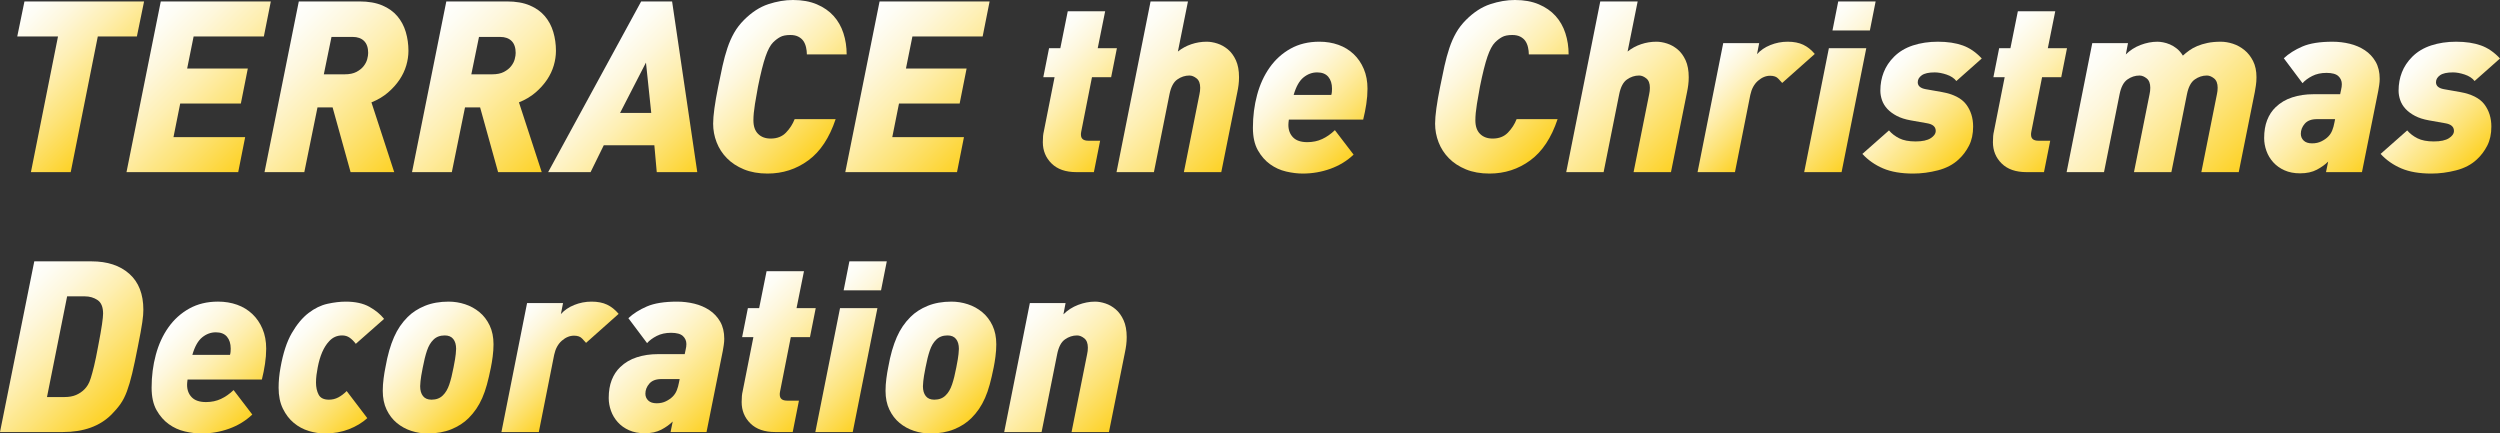
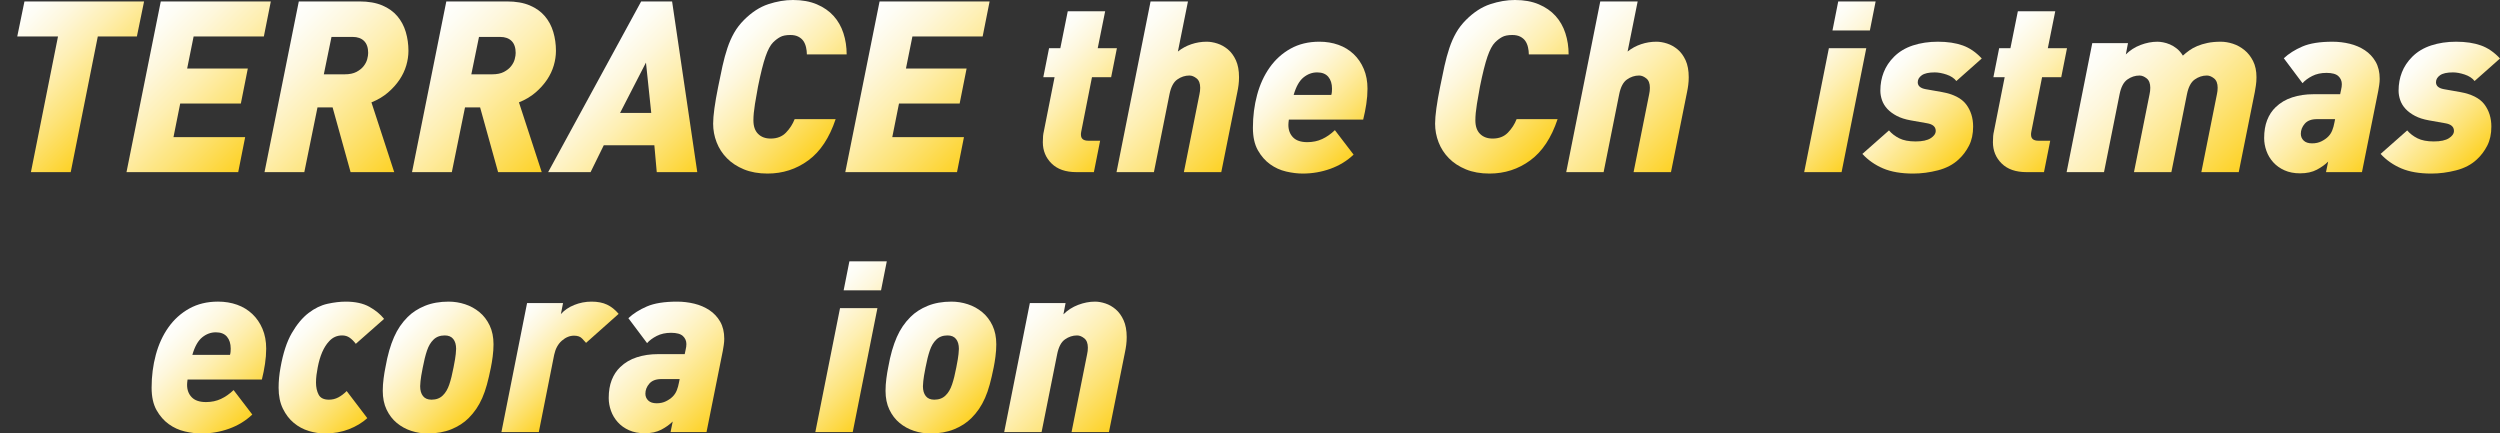
<svg xmlns="http://www.w3.org/2000/svg" xmlns:xlink="http://www.w3.org/1999/xlink" id="_レイヤー_2" data-name="レイヤー 2" viewBox="0 0 396.281 68.712">
  <rect x="0" y="0" width="396.281" height="68.712" fill="#333333" stroke="none" />
  <defs>
    <style>
      .cls-1 {
        fill: url(#_名称未設定グラデーション_24-8);
      }

      .cls-2 {
        fill: url(#_名称未設定グラデーション_24-5);
      }

      .cls-3 {
        fill: url(#_名称未設定グラデーション_24-3);
      }

      .cls-4 {
        fill: url(#_名称未設定グラデーション_24-4);
      }

      .cls-5 {
        fill: url(#_名称未設定グラデーション_24-9);
      }

      .cls-6 {
        fill: url(#_名称未設定グラデーション_24-7);
      }

      .cls-7 {
        fill: url(#_名称未設定グラデーション_24-6);
      }

      .cls-8 {
        fill: url(#_名称未設定グラデーション_24-2);
      }

      .cls-9 {
        fill: url(#_名称未設定グラデーション_24-15);
      }

      .cls-10 {
        fill: url(#_名称未設定グラデーション_24-16);
      }

      .cls-11 {
        fill: url(#_名称未設定グラデーション_24-14);
      }

      .cls-12 {
        fill: url(#_名称未設定グラデーション_24-11);
      }

      .cls-13 {
        fill: url(#_名称未設定グラデーション_24-10);
      }

      .cls-14 {
        fill: url(#_名称未設定グラデーション_24-13);
      }

      .cls-15 {
        fill: url(#_名称未設定グラデーション_24-17);
      }

      .cls-16 {
        fill: url(#_名称未設定グラデーション_24-12);
      }

      .cls-17 {
        fill: url(#_名称未設定グラデーション_24-21);
      }

      .cls-18 {
        fill: url(#_名称未設定グラデーション_24-24);
      }

      .cls-19 {
        fill: url(#_名称未設定グラデーション_24-25);
      }

      .cls-20 {
        fill: url(#_名称未設定グラデーション_24-26);
      }

      .cls-21 {
        fill: url(#_名称未設定グラデーション_24-23);
      }

      .cls-22 {
        fill: url(#_名称未設定グラデーション_24-22);
      }

      .cls-23 {
        fill: url(#_名称未設定グラデーション_24-27);
      }

      .cls-24 {
        fill: url(#_名称未設定グラデーション_24-20);
      }

      .cls-25 {
        fill: url(#_名称未設定グラデーション_24-28);
      }

      .cls-26 {
        fill: url(#_名称未設定グラデーション_24-29);
      }

      .cls-27 {
        fill: url(#_名称未設定グラデーション_24-18);
      }

      .cls-28 {
        fill: url(#_名称未設定グラデーション_24-19);
      }

      .cls-29 {
        fill: url(#_名称未設定グラデーション_24);
      }
    </style>
    <linearGradient id="_名称未設定グラデーション_24" data-name="名称未設定グラデーション 24" x1="2.109" y1="1.995" x2="19.304" y2="19.19" gradientUnits="userSpaceOnUse">
      <stop offset="0" stop-color="#fff" />
      <stop offset=".095" stop-color="#fefdf5" />
      <stop offset=".254" stop-color="#fef7dc" />
      <stop offset=".457" stop-color="#feefb2" />
      <stop offset=".695" stop-color="#fde378" />
      <stop offset=".961" stop-color="#fdd430" />
      <stop offset="1" stop-color="#fdd225" />
    </linearGradient>
    <linearGradient id="_名称未設定グラデーション_24-2" data-name="名称未設定グラデーション 24" x1="21.724" y1="3.99" x2="41.389" y2="23.655" xlink:href="#_名称未設定グラデーション_24" />
    <linearGradient id="_名称未設定グラデーション_24-3" data-name="名称未設定グラデーション 24" x1="42.57" y1="5.022" x2="63.66" y2="26.112" xlink:href="#_名称未設定グラデーション_24" />
    <linearGradient id="_名称未設定グラデーション_24-4" data-name="名称未設定グラデーション 24" x1="65.951" y1="5.022" x2="87.041" y2="26.112" xlink:href="#_名称未設定グラデーション_24" />
    <linearGradient id="_名称未設定グラデーション_24-5" data-name="名称未設定グラデーション 24" x1="92.409" y1="9.452" x2="110.383" y2="27.427" xlink:href="#_名称未設定グラデーション_24" />
    <linearGradient id="_名称未設定グラデーション_24-6" data-name="名称未設定グラデーション 24" x1="115.491" y1="5.607" x2="131.794" y2="21.91" xlink:href="#_名称未設定グラデーション_24" />
    <linearGradient id="_名称未設定グラデーション_24-7" data-name="名称未設定グラデーション 24" x1="135.662" y1="3.99" x2="155.327" y2="23.655" xlink:href="#_名称未設定グラデーション_24" />
    <linearGradient id="_名称未設定グラデーション_24-8" data-name="名称未設定グラデーション 24" x1="164.062" y1="6.978" x2="178.882" y2="21.798" xlink:href="#_名称未設定グラデーション_24" />
    <linearGradient id="_名称未設定グラデーション_24-9" data-name="名称未設定グラデーション 24" x1="175.748" y1="6.859" x2="194.881" y2="25.992" xlink:href="#_名称未設定グラデーション_24" />
    <linearGradient id="_名称未設定グラデーション_24-10" data-name="名称未設定グラデーション 24" x1="201.165" y1="10.58" x2="214.828" y2="24.243" xlink:href="#_名称未設定グラデーション_24" />
    <linearGradient id="_名称未設定グラデーション_24-11" data-name="名称未設定グラデーション 24" x1="229.929" y1="5.607" x2="246.233" y2="21.91" xlink:href="#_名称未設定グラデーション_24" />
    <linearGradient id="_名称未設定グラデーション_24-12" data-name="名称未設定グラデーション 24" x1="247.031" y1="6.859" x2="266.164" y2="25.992" xlink:href="#_名称未設定グラデーション_24" />
    <linearGradient id="_名称未設定グラデーション_24-13" data-name="名称未設定グラデーション 24" x1="270.234" y1="9.758" x2="281.387" y2="20.91" xlink:href="#_名称未設定グラデーション_24" />
    <linearGradient id="_名称未設定グラデーション_24-14" data-name="名称未設定グラデーション 24" x1="284.752" y1="6.859" x2="298.546" y2="20.653" xlink:href="#_名称未設定グラデーション_24" />
    <linearGradient id="_名称未設定グラデーション_24-15" data-name="名称未設定グラデーション 24" x1="298.53" y1="10.692" x2="311.794" y2="23.956" xlink:href="#_名称未設定グラデーション_24" />
    <linearGradient id="_名称未設定グラデーション_24-16" data-name="名称未設定グラデーション 24" x1="314.664" y1="6.978" x2="329.484" y2="21.798" xlink:href="#_名称未設定グラデーション_24" />
    <linearGradient id="_名称未設定グラデーション_24-17" data-name="名称未設定グラデーション 24" x1="331.289" y1="7.202" x2="353.12" y2="29.033" xlink:href="#_名称未設定グラデーション_24" />
    <linearGradient id="_名称未設定グラデーション_24-18" data-name="名称未設定グラデーション 24" x1="361.037" y1="10.209" x2="376.256" y2="25.428" xlink:href="#_名称未設定グラデーション_24" />
    <linearGradient id="_名称未設定グラデーション_24-19" data-name="名称未設定グラデーション 24" x1="380.677" y1="10.692" x2="393.941" y2="23.956" xlink:href="#_名称未設定グラデーション_24" />
    <linearGradient id="_名称未設定グラデーション_24-20" data-name="名称未設定グラデーション 24" x1=".588" y1="46.274" x2="18.847" y2="64.533" xlink:href="#_名称未設定グラデーション_24" />
    <linearGradient id="_名称未設定グラデーション_24-21" data-name="名称未設定グラデーション 24" x1="26.595" y1="51.78" x2="40.258" y2="65.443" xlink:href="#_名称未設定グラデーション_24" />
    <linearGradient id="_名称未設定グラデーション_24-22" data-name="名称未設定グラデーション 24" x1="46.687" y1="51.739" x2="59.725" y2="64.778" xlink:href="#_名称未設定グラデーション_24" />
    <linearGradient id="_名称未設定グラデーション_24-23" data-name="名称未設定グラデーション 24" x1="63.029" y1="51.84" x2="75.873" y2="64.684" xlink:href="#_名称未設定グラデーション_24" />
    <linearGradient id="_名称未設定グラデーション_24-24" data-name="名称未設定グラデーション 24" x1="80.631" y1="50.958" x2="91.784" y2="62.11" xlink:href="#_名称未設定グラデーション_24" />
    <linearGradient id="_名称未設定グラデーション_24-25" data-name="名称未設定グラデーション 24" x1="98.628" y1="51.409" x2="113.847" y2="66.628" xlink:href="#_名称未設定グラデーション_24" />
    <linearGradient id="_名称未設定グラデーション_24-26" data-name="名称未設定グラデーション 24" x1="116.322" y1="48.178" x2="131.142" y2="62.998" xlink:href="#_名称未設定グラデーション_24" />
    <linearGradient id="_名称未設定グラデーション_24-27" data-name="名称未設定グラデーション 24" x1="128.008" y1="48.059" x2="141.802" y2="61.853" xlink:href="#_名称未設定グラデーション_24" />
    <linearGradient id="_名称未設定グラデーション_24-28" data-name="名称未設定グラデーション 24" x1="142.724" y1="51.84" x2="155.569" y2="64.684" xlink:href="#_名称未設定グラデーション_24" />
    <linearGradient id="_名称未設定グラデーション_24-29" data-name="名称未設定グラデーション 24" x1="160.275" y1="51.009" x2="176.767" y2="67.501" xlink:href="#_名称未設定グラデーション_24" />
  </defs>
  <g id="main">
    <g>
      <path class="cls-29" d="M21.698,5.776h-6.194l-4.294,21.508h-6.308L9.196,5.776H2.736L3.876.228h18.962l-1.14,5.548Z" />
      <path class="cls-8" d="M41.826,5.776h-11.134l-1.026,5.092h9.614l-1.102,5.548h-9.614l-1.064,5.32h11.362l-1.102,5.548h-17.708L25.486.228h17.442l-1.102,5.548Z" />
      <path class="cls-3" d="M64.399,10.374c-.229.785-.586,1.539-1.07,2.261-.485.722-1.094,1.4-1.829,2.033-.735.633-1.609,1.153-2.622,1.558l3.61,11.058h-6.916l-2.85-10.26h-2.394l-2.09,10.26h-6.308L47.364.228h9.614c1.419,0,2.622.209,3.61.627.988.418,1.787.988,2.398,1.71.61.722,1.056,1.558,1.336,2.508.28.95.421,1.944.421,2.983,0,.76-.115,1.533-.344,2.318ZM57.714,6.498c-.431-.43-1.039-.646-1.824-.646h-3.344l-1.216,5.928h3.306c.76,0,1.38-.127,1.862-.38.481-.253.861-.557,1.14-.912.279-.354.469-.722.57-1.102.101-.38.152-.709.152-.988,0-.836-.215-1.469-.646-1.9Z" />
-       <path class="cls-4" d="M87.781,10.374c-.229.785-.586,1.539-1.07,2.261-.485.722-1.094,1.4-1.829,2.033-.735.633-1.609,1.153-2.622,1.558l3.61,11.058h-6.916l-2.85-10.26h-2.394l-2.09,10.26h-6.308L70.746.228h9.614c1.419,0,2.622.209,3.61.627.988.418,1.787.988,2.398,1.71.61.722,1.056,1.558,1.336,2.508.28.95.421,1.944.421,2.983,0,.76-.115,1.533-.344,2.318ZM81.095,6.498c-.431-.43-1.039-.646-1.824-.646h-3.344l-1.216,5.928h3.306c.76,0,1.38-.127,1.862-.38.481-.253.861-.557,1.14-.912.279-.354.469-.722.57-1.102.101-.38.152-.709.152-.988,0-.836-.215-1.469-.646-1.9Z" />
+       <path class="cls-4" d="M87.781,10.374c-.229.785-.586,1.539-1.07,2.261-.485.722-1.094,1.4-1.829,2.033-.735.633-1.609,1.153-2.622,1.558l3.61,11.058h-6.916l-2.85-10.26h-2.394l-2.09,10.26h-6.308L70.746.228h9.614c1.419,0,2.622.209,3.61.627.988.418,1.787.988,2.398,1.71.61.722,1.056,1.558,1.336,2.508.28.95.421,1.944.421,2.983,0,.76-.115,1.533-.344,2.318M81.095,6.498c-.431-.43-1.039-.646-1.824-.646h-3.344l-1.216,5.928h3.306c.76,0,1.38-.127,1.862-.38.481-.253.861-.557,1.14-.912.279-.354.469-.722.57-1.102.101-.38.152-.709.152-.988,0-.836-.215-1.469-.646-1.9Z" />
      <path class="cls-2" d="M104.103,27.284l-.38-4.256h-8.018l-2.09,4.256h-6.726L101.634.228h4.902l3.99,27.056h-6.422ZM102.394,9.918l-4.104,7.98h4.94l-.836-7.98Z" />
      <path class="cls-7" d="M127.899,8.626c0-.38-.044-.76-.133-1.14-.089-.38-.228-.709-.418-.988-.19-.278-.456-.506-.798-.684-.342-.177-.767-.266-1.273-.266-.684,0-1.223.108-1.615.323-.393.216-.767.5-1.121.855-.431.431-.83,1.178-1.197,2.242-.368,1.064-.767,2.66-1.197,4.788-.152.786-.31,1.691-.475,2.717-.166,1.026-.247,1.894-.247,2.603,0,.938.247,1.653.741,2.147.494.494,1.159.741,1.995.741,1.013,0,1.824-.316,2.432-.95.608-.633,1.064-1.343,1.368-2.128h6.498c-.988,2.964-2.432,5.143-4.332,6.536-1.9,1.394-4.053,2.09-6.46,2.09-1.419,0-2.667-.222-3.743-.665-1.077-.443-1.976-1.032-2.698-1.767-.722-.734-1.267-1.577-1.634-2.527-.368-.95-.551-1.932-.551-2.945,0-1.266.266-3.217.798-5.852.228-1.165.456-2.261.684-3.287.228-1.026.488-1.976.779-2.85.291-.874.646-1.678,1.064-2.413.418-.734.943-1.419,1.577-2.052,1.216-1.216,2.495-2.046,3.838-2.489,1.342-.443,2.647-.665,3.914-.665,1.444,0,2.704.228,3.781.684,1.077.456,1.963,1.071,2.66,1.843.696.773,1.216,1.685,1.558,2.736.342,1.052.513,2.173.513,3.363h-6.308Z" />
      <path class="cls-6" d="M155.764,5.776h-11.134l-1.026,5.092h9.614l-1.102,5.548h-9.614l-1.064,5.32h11.362l-1.102,5.548h-17.708L139.424.228h17.442l-1.102,5.548Z" />
      <path class="cls-1" d="M176.132,12.236h-3.04l-1.71,8.664c-.025.076-.038.165-.038.266v.19c0,.633.392.95,1.178.95h1.862l-.988,4.978h-2.774c-1.698,0-3.009-.456-3.933-1.368-.925-.912-1.387-2.039-1.387-3.382,0-.38.012-.703.038-.969.025-.266.063-.5.114-.703l1.71-8.626h-1.786l.912-4.598h1.786l1.178-5.852h5.928l-1.178,5.852h3.04l-.912,4.598Z" />
      <path class="cls-5" d="M196.325,13.471c-.051.393-.114.767-.19,1.121l-2.546,12.692h-5.928l2.47-12.35c.076-.329.114-.671.114-1.026,0-.684-.19-1.178-.57-1.482-.38-.304-.76-.456-1.14-.456-.684,0-1.324.209-1.919.627s-1.007,1.197-1.235,2.337l-2.47,12.35h-5.928L182.379.228h5.928l-1.596,7.942c.633-.507,1.342-.893,2.128-1.159.785-.266,1.596-.399,2.432-.399.532,0,1.095.095,1.691.285.595.19,1.152.5,1.672.931.519.431.943,1.007,1.273,1.729.329.722.494,1.615.494,2.679,0,.431-.025.842-.076,1.235Z" />
      <path class="cls-13" d="M216.575,16.492c-.127.836-.291,1.66-.494,2.47h-11.78c-.026.203-.045.361-.057.475-.013.114-.019.234-.019.361,0,.811.247,1.47.741,1.976.494.507,1.247.76,2.261.76.861,0,1.647-.165,2.356-.494.709-.329,1.38-.798,2.014-1.406l2.964,3.876c-1.039.988-2.261,1.735-3.667,2.242-1.406.507-2.869.76-4.389.76-.836,0-1.716-.108-2.641-.323-.925-.215-1.773-.602-2.546-1.159-.773-.557-1.419-1.298-1.938-2.223-.519-.924-.779-2.109-.779-3.553,0-1.824.222-3.559.665-5.206.443-1.646,1.108-3.097,1.995-4.351.886-1.254,1.988-2.248,3.306-2.983,1.317-.734,2.837-1.102,4.56-1.102,1.089,0,2.096.165,3.021.494.925.33,1.729.817,2.413,1.463.684.646,1.222,1.432,1.615,2.356.392.925.589,1.97.589,3.135,0,.786-.064,1.596-.19,2.432ZM210.552,12.179c-.393-.469-.982-.703-1.767-.703-.786,0-1.508.266-2.166.798-.659.532-1.178,1.457-1.558,2.774h5.966c.05-.152.082-.323.095-.513.013-.19.019-.348.019-.475,0-.785-.197-1.412-.589-1.881Z" />
      <path class="cls-12" d="M242.338,8.626c0-.38-.044-.76-.133-1.14-.089-.38-.228-.709-.418-.988-.19-.278-.456-.506-.798-.684-.342-.177-.767-.266-1.273-.266-.684,0-1.223.108-1.615.323-.393.216-.767.5-1.121.855-.431.431-.83,1.178-1.197,2.242-.368,1.064-.767,2.66-1.197,4.788-.152.786-.31,1.691-.475,2.717-.166,1.026-.247,1.894-.247,2.603,0,.938.247,1.653.741,2.147.494.494,1.159.741,1.995.741,1.013,0,1.824-.316,2.432-.95.608-.633,1.064-1.343,1.368-2.128h6.498c-.988,2.964-2.432,5.143-4.332,6.536-1.9,1.394-4.053,2.09-6.46,2.09-1.419,0-2.667-.222-3.743-.665-1.077-.443-1.976-1.032-2.698-1.767-.722-.734-1.267-1.577-1.634-2.527-.368-.95-.551-1.932-.551-2.945,0-1.266.266-3.217.798-5.852.228-1.165.456-2.261.684-3.287.228-1.026.488-1.976.779-2.85.291-.874.646-1.678,1.064-2.413.418-.734.943-1.419,1.577-2.052,1.216-1.216,2.495-2.046,3.838-2.489,1.342-.443,2.647-.665,3.914-.665,1.444,0,2.704.228,3.781.684,1.077.456,1.963,1.071,2.66,1.843.696.773,1.216,1.685,1.558,2.736.342,1.052.513,2.173.513,3.363h-6.308Z" />
      <path class="cls-16" d="M267.608,13.471c-.051.393-.114.767-.19,1.121l-2.546,12.692h-5.928l2.47-12.35c.076-.329.114-.671.114-1.026,0-.684-.19-1.178-.57-1.482-.38-.304-.76-.456-1.14-.456-.684,0-1.324.209-1.919.627s-1.007,1.197-1.235,2.337l-2.47,12.35h-5.928L253.662.228h5.928l-1.596,7.942c.633-.507,1.342-.893,2.128-1.159.785-.266,1.596-.399,2.432-.399.532,0,1.095.095,1.691.285.595.19,1.152.5,1.672.931.519.431.943,1.007,1.273,1.729.329.722.494,1.615.494,2.679,0,.431-.025.842-.076,1.235Z" />
-       <path class="cls-14" d="M282.5,13.148c-.127-.127-.33-.348-.608-.665-.279-.316-.71-.475-1.292-.475-.684,0-1.33.266-1.938.798-.608.532-1.013,1.28-1.216,2.242l-2.432,12.236h-5.928l4.066-20.444h5.7l-.342,1.748c.532-.608,1.235-1.089,2.109-1.444.874-.354,1.792-.532,2.755-.532.962,0,1.779.158,2.451.475.671.317,1.286.804,1.843,1.463l-5.168,4.598Z" />
      <path class="cls-11" d="M291.915,27.284h-5.928l3.914-19.646h5.928l-3.914,19.646ZM296.399,4.826h-5.928l.912-4.598h5.928l-.912,4.598Z" />
      <path class="cls-9" d="M310.106,12.844c-.355-.456-.874-.798-1.558-1.026-.684-.228-1.305-.342-1.862-.342-.949,0-1.636.152-2.061.456-.425.304-.637.672-.637,1.102,0,.583.418.95,1.254,1.102l2.584.456c1.824.329,3.103.982,3.838,1.957.734.975,1.102,2.147,1.102,3.515,0,1.165-.217,2.173-.65,3.021-.434.849-.982,1.577-1.645,2.185-.867.811-1.961,1.387-3.284,1.729-1.322.342-2.629.513-3.921.513-1.9,0-3.49-.272-4.769-.817-1.279-.545-2.375-1.311-3.287-2.299l4.218-3.724c.43.507.975.925,1.634,1.254.659.33,1.52.494,2.584.494s1.862-.171,2.394-.513c.532-.342.798-.728.798-1.159,0-.658-.467-1.064-1.4-1.216l-2.573-.456c-.858-.152-1.589-.386-2.194-.703-.606-.316-1.104-.684-1.495-1.102-.391-.418-.675-.88-.851-1.387-.177-.507-.265-1.013-.265-1.52,0-1.039.176-2.008.53-2.907.352-.899.895-1.716,1.627-2.451.807-.81,1.809-1.412,3.007-1.805,1.198-.393,2.517-.589,3.956-.589,1.52,0,2.831.196,3.933.589,1.102.393,2.109,1.083,3.021,2.071l-4.028,3.572Z" />
      <path class="cls-10" d="M326.734,12.236h-3.04l-1.71,8.664c-.025.076-.038.165-.038.266v.19c0,.633.392.95,1.178.95h1.862l-.988,4.978h-2.774c-1.698,0-3.009-.456-3.933-1.368-.925-.912-1.387-2.039-1.387-3.382,0-.38.012-.703.038-.969.025-.266.063-.5.114-.703l1.71-8.626h-1.786l.912-4.598h1.786l1.178-5.852h5.928l-1.178,5.852h3.04l-.912,4.598Z" />
      <path class="cls-15" d="M357.586,13.547c-.064.393-.121.741-.171,1.045l-2.546,12.692h-5.928l2.47-12.35c.076-.329.114-.671.114-1.026,0-.684-.19-1.178-.57-1.482-.38-.304-.76-.456-1.14-.456-.684,0-1.324.209-1.919.627-.596.418-1.007,1.197-1.235,2.337l-2.47,12.35h-5.928l2.47-12.35c.076-.329.114-.671.114-1.026,0-.684-.19-1.178-.57-1.482-.38-.304-.76-.456-1.14-.456-.684,0-1.324.209-1.919.627s-1.007,1.197-1.235,2.337l-2.47,12.35h-5.928l4.066-20.444h5.662l-.342,1.786c.659-.658,1.438-1.159,2.337-1.501.899-.342,1.792-.513,2.679-.513.253,0,.551.032.893.095.342.064.696.171,1.064.323.367.152.734.374,1.102.665.367.291.69.665.969,1.121.304-.279.64-.551,1.007-.817.367-.266.791-.5,1.273-.703.481-.202,1.026-.367,1.634-.494.608-.127,1.305-.19,2.09-.19.633,0,1.279.108,1.938.323.658.216,1.266.551,1.824,1.007.557.456,1.013,1.039,1.368,1.748.354.71.532,1.558.532,2.546,0,.481-.032.918-.095,1.311Z" />
      <path class="cls-27" d="M377.136,13.471c-.051.342-.102.653-.152.931l-2.584,12.882h-5.7l.342-1.672c-.481.481-1.083.912-1.805,1.292-.722.38-1.603.57-2.641.57-.938,0-1.761-.158-2.47-.475-.71-.317-1.305-.741-1.786-1.273-.481-.532-.843-1.133-1.083-1.805-.241-.671-.361-1.349-.361-2.033,0-1.089.158-2.039.475-2.85.316-.81.766-1.494,1.349-2.052.734-.709,1.615-1.228,2.641-1.558,1.026-.329,2.134-.494,3.325-.494h4.256l.152-.722c.076-.304.114-.595.114-.874,0-.506-.184-.931-.551-1.273-.368-.342-.995-.513-1.881-.513-.862,0-1.615.165-2.261.494-.646.33-1.159.71-1.539,1.14l-2.964-3.952c.785-.734,1.767-1.355,2.945-1.862,1.178-.506,2.768-.76,4.769-.76.937,0,1.849.108,2.736.323.886.216,1.684.558,2.394,1.026.709.469,1.279,1.077,1.71,1.824.43.748.646,1.653.646,2.717,0,.304-.026.627-.076.969ZM367.256,18.886c-.862,0-1.501.241-1.919.722-.418.482-.627,1.013-.627,1.596,0,.431.152.792.456,1.083.304.291.747.437,1.33.437.557,0,1.051-.107,1.482-.323.431-.215.785-.462,1.064-.741.279-.278.494-.608.646-.988.152-.38.266-.785.342-1.216l.114-.57h-2.888Z" />
      <path class="cls-28" d="M392.252,12.844c-.355-.456-.874-.798-1.558-1.026-.684-.228-1.305-.342-1.862-.342-.949,0-1.636.152-2.061.456-.425.304-.637.672-.637,1.102,0,.583.418.95,1.254,1.102l2.584.456c1.824.329,3.103.982,3.838,1.957.734.975,1.102,2.147,1.102,3.515,0,1.165-.217,2.173-.65,3.021-.434.849-.982,1.577-1.645,2.185-.867.811-1.961,1.387-3.284,1.729-1.322.342-2.629.513-3.921.513-1.9,0-3.49-.272-4.769-.817-1.279-.545-2.375-1.311-3.287-2.299l4.218-3.724c.43.507.975.925,1.634,1.254.659.33,1.52.494,2.584.494s1.862-.171,2.394-.513c.532-.342.798-.728.798-1.159,0-.658-.467-1.064-1.4-1.216l-2.573-.456c-.858-.152-1.589-.386-2.194-.703-.606-.316-1.104-.684-1.495-1.102-.391-.418-.675-.88-.851-1.387-.177-.507-.265-1.013-.265-1.52,0-1.039.176-2.008.53-2.907.352-.899.895-1.716,1.627-2.451.807-.81,1.809-1.412,3.007-1.805,1.198-.393,2.517-.589,3.956-.589,1.52,0,2.831.196,3.933.589,1.102.393,2.109,1.083,3.021,2.071l-4.028,3.572Z" />
-       <path class="cls-24" d="M22.686,49.978c-.025.304-.07.678-.133,1.121-.064.444-.152.976-.266,1.596-.114.621-.26,1.375-.437,2.261-.33,1.698-.627,3.104-.893,4.218-.266,1.115-.545,2.065-.836,2.85-.291.786-.633,1.457-1.026,2.014-.393.558-.868,1.115-1.425,1.672-1.849,1.85-4.421,2.774-7.714,2.774H0l5.434-27.056h9.082c2.508,0,4.503.659,5.985,1.976,1.482,1.317,2.223,3.217,2.223,5.7,0,.279-.013.57-.038.874ZM15.466,47.565c-.584-.392-1.254-.589-2.014-.589h-2.812l-3.192,15.96h2.774c.709,0,1.317-.108,1.824-.323.507-.215.95-.513,1.33-.893.203-.203.386-.437.551-.703.165-.266.323-.639.475-1.121.152-.481.323-1.115.513-1.9.19-.785.399-1.798.627-3.04.304-1.57.513-2.755.627-3.553.114-.798.171-1.362.171-1.691,0-1.038-.292-1.754-.874-2.147Z" />
      <path class="cls-17" d="M42.005,57.692c-.127.836-.291,1.66-.494,2.47h-11.78c-.026.203-.045.361-.057.475-.013.114-.019.234-.019.361,0,.811.247,1.47.741,1.976.494.507,1.247.76,2.261.76.861,0,1.647-.164,2.356-.494.709-.329,1.38-.798,2.014-1.406l2.964,3.876c-1.039.988-2.261,1.736-3.667,2.242-1.406.507-2.869.76-4.389.76-.836,0-1.716-.108-2.641-.323-.925-.215-1.773-.602-2.546-1.159-.773-.557-1.419-1.298-1.938-2.223-.519-.925-.779-2.109-.779-3.553,0-1.824.222-3.559.665-5.206.443-1.646,1.108-3.097,1.995-4.351.886-1.254,1.988-2.248,3.306-2.983,1.317-.734,2.837-1.102,4.56-1.102,1.089,0,2.096.165,3.021.494.925.33,1.729.817,2.413,1.463.684.646,1.222,1.432,1.615,2.356.392.925.589,1.97.589,3.135,0,.785-.064,1.596-.19,2.432ZM35.982,53.379c-.393-.469-.982-.703-1.767-.703-.786,0-1.508.266-2.166.798-.659.532-1.178,1.457-1.558,2.774h5.966c.05-.152.082-.323.095-.513.013-.19.019-.348.019-.475,0-.785-.197-1.412-.589-1.881Z" />
      <path class="cls-22" d="M56.399,54.5c-.304-.405-.627-.728-.969-.969-.342-.24-.741-.361-1.197-.361-.811,0-1.495.304-2.052.912-.862.912-1.47,2.305-1.824,4.18-.076.406-.14.798-.19,1.178-.051.38-.076.785-.076,1.216,0,.735.139,1.368.418,1.9s.823.798,1.634.798c.532,0,1.026-.12,1.482-.361.456-.24.899-.576,1.33-1.007l3.268,4.294c-.811.735-1.793,1.324-2.945,1.767-1.153.443-2.413.665-3.781.665-.836,0-1.689-.133-2.558-.399-.869-.266-1.656-.69-2.36-1.273-.705-.583-1.284-1.336-1.737-2.261-.453-.925-.679-2.033-.679-3.325,0-1.038.1-2.102.302-3.192.402-2.28 1-4.104,1.793-5.472.793-1.368,1.674-2.425,2.644-3.173.97-.747,1.974-1.235,3.013-1.463,1.039-.228,2.001-.342,2.888-.342,1.52,0,2.768.273,3.743.817.975.545,1.754,1.185,2.337,1.919l-4.484,3.952Z" />
      <path class="cls-21" d="M78.096,56.533c-.089.671-.184,1.248-.285,1.729-.203,1.013-.412,1.913-.627,2.698-.215.785-.462,1.495-.741,2.128-.279.633-.596,1.21-.95,1.729-.355.519-.76,1.007-1.216,1.463-.735.735-1.647,1.324-2.736,1.767-1.089.443-2.343.665-3.762.665-.887,0-1.754-.139-2.603-.418-.849-.279-1.609-.697-2.28-1.254-.671-.557-1.21-1.26-1.615-2.109-.406-.848-.608-1.843-.608-2.983,0-.633.044-1.286.133-1.957.088-.671.184-1.248.285-1.729.177-1.013.38-1.913.608-2.698.228-.785.481-1.494.76-2.128.279-.633.595-1.21.95-1.729.354-.519.76-1.007,1.216-1.463.735-.734,1.647-1.323,2.736-1.767,1.089-.443,2.343-.665,3.762-.665.887,0,1.754.139,2.603.418.849.279,1.608.697,2.28,1.254.671.558,1.21,1.26,1.615,2.109.405.849.608,1.843.608,2.983,0,.633-.044,1.286-.133,1.957ZM71.851,53.74c-.3-.38-.75-.57-1.35-.57-.75,0-1.35.228-1.8.684-.425.406-.763.975-1.013,1.71-.25.735-.475,1.634-.675,2.698-.201,1.013-.319,1.729-.356,2.147-.038.418-.056.69-.056.817,0,.659.15,1.178.45,1.558.3.38.75.57,1.35.57.75,0,1.35-.228,1.8-.684.425-.405.762-.975,1.012-1.71.25-.735.475-1.634.675-2.698.2-1.013.319-1.729.356-2.147.038-.418.057-.69.057-.817,0-.659-.15-1.178-.45-1.558Z" />
      <path class="cls-18" d="M92.897,54.348c-.127-.127-.33-.348-.608-.665-.279-.316-.71-.475-1.292-.475-.684,0-1.33.266-1.938.798-.608.532-1.013,1.28-1.216,2.242l-2.432,12.236h-5.928l4.066-20.444h5.7l-.342,1.748c.532-.608,1.235-1.089,2.109-1.444.874-.354,1.792-.532,2.755-.532.962,0,1.779.158,2.451.475.671.317,1.286.805,1.843,1.463l-5.168,4.598Z" />
      <path class="cls-19" d="M114.728,54.671c-.051.342-.102.653-.152.931l-2.584,12.882h-5.7l.342-1.672c-.481.481-1.083.912-1.805,1.292-.722.38-1.603.57-2.641.57-.938,0-1.761-.159-2.47-.475-.71-.316-1.305-.741-1.786-1.273-.481-.532-.843-1.133-1.083-1.805-.241-.671-.361-1.349-.361-2.033,0-1.089.158-2.039.475-2.85.316-.81.766-1.495,1.349-2.052.734-.709,1.615-1.228,2.641-1.558,1.026-.329,2.134-.494,3.325-.494h4.256l.152-.722c.076-.304.114-.595.114-.874,0-.506-.184-.931-.551-1.273-.368-.342-.995-.513-1.881-.513-.862,0-1.615.165-2.261.494-.646.33-1.159.71-1.539,1.14l-2.964-3.952c.785-.734,1.767-1.355,2.945-1.862,1.178-.507,2.768-.76,4.769-.76.937,0,1.849.108,2.736.323.886.215,1.684.558,2.394,1.026.709.469,1.279,1.077,1.71,1.824.43.748.646,1.653.646,2.717,0,.304-.026.627-.076.969ZM104.848,60.086c-.862,0-1.501.241-1.919.722-.418.482-.627,1.014-.627,1.596,0,.431.152.792.456,1.083.304.291.747.437,1.33.437.557,0,1.051-.108,1.482-.323.431-.215.785-.462,1.064-.741.279-.278.494-.608.646-.988.152-.38.266-.785.342-1.216l.114-.57h-2.888Z" />
-       <path class="cls-20" d="M128.392,53.436h-3.04l-1.71,8.664c-.025.076-.038.165-.038.266v.19c0,.633.392.95,1.178.95h1.862l-.988,4.978h-2.774c-1.698,0-3.009-.456-3.933-1.368-.925-.912-1.387-2.039-1.387-3.382,0-.38.012-.703.038-.969.025-.266.063-.5.114-.703l1.71-8.626h-1.786l.912-4.598h1.786l1.178-5.852h5.928l-1.178,5.852h3.04l-.912,4.598Z" />
      <path class="cls-23" d="M135.17,68.484h-5.928l3.914-19.646h5.928l-3.914,19.646ZM139.655,46.026h-5.928l.912-4.598h5.928l-.912,4.598Z" />
      <path class="cls-25" d="M157.792,56.533c-.089.671-.184,1.248-.285,1.729-.203,1.013-.412,1.913-.627,2.698-.215.785-.462,1.495-.741,2.128-.279.633-.596,1.21-.95,1.729-.355.519-.76,1.007-1.216,1.463-.735.735-1.647,1.324-2.736,1.767-1.089.443-2.343.665-3.762.665-.887,0-1.754-.139-2.603-.418-.849-.279-1.609-.697-2.28-1.254-.671-.557-1.21-1.26-1.615-2.109-.406-.848-.608-1.843-.608-2.983,0-.633.044-1.286.133-1.957.088-.671.184-1.248.285-1.729.177-1.013.38-1.913.608-2.698.228-.785.481-1.494.76-2.128.279-.633.595-1.21.95-1.729.354-.519.76-1.007,1.216-1.463.735-.734,1.647-1.323,2.736-1.767,1.089-.443,2.343-.665,3.762-.665.887,0,1.754.139,2.603.418.849.279,1.608.697,2.28,1.254.671.558,1.21,1.26,1.615,2.109.405.849.608,1.843.608,2.983,0,.633-.044,1.286-.133,1.957ZM151.546,53.74c-.3-.38-.75-.57-1.35-.57-.75,0-1.35.228-1.8.684-.425.406-.763.975-1.013,1.71-.25.735-.475,1.634-.675,2.698-.201,1.013-.319,1.729-.356,2.147-.038.418-.056.69-.056.817,0,.659.15,1.178.45,1.558.3.38.75.57,1.35.57.75,0,1.35-.228,1.8-.684.425-.405.762-.975,1.012-1.71.25-.735.475-1.634.675-2.698.2-1.013.319-1.729.356-2.147.038-.418.057-.69.057-.817,0-.659-.15-1.178-.45-1.558Z" />
      <path class="cls-26" d="M178.52,54.671c-.051.393-.114.767-.19,1.121l-2.546,12.692h-5.928l2.47-12.35c.076-.329.114-.671.114-1.026,0-.684-.19-1.178-.57-1.482s-.76-.456-1.14-.456c-.684,0-1.324.209-1.919.627-.595.418-1.007,1.197-1.235,2.337l-2.47,12.35h-5.928l4.066-20.444h5.662l-.342,1.786c.659-.658,1.438-1.159,2.337-1.501.899-.342,1.792-.513,2.679-.513.506,0,1.051.095,1.634.285.583.19,1.127.5,1.634.931.506.431.924,1.007,1.254,1.729.329.722.494,1.615.494,2.679,0,.431-.025.843-.076,1.235Z" />
    </g>
  </g>
</svg>